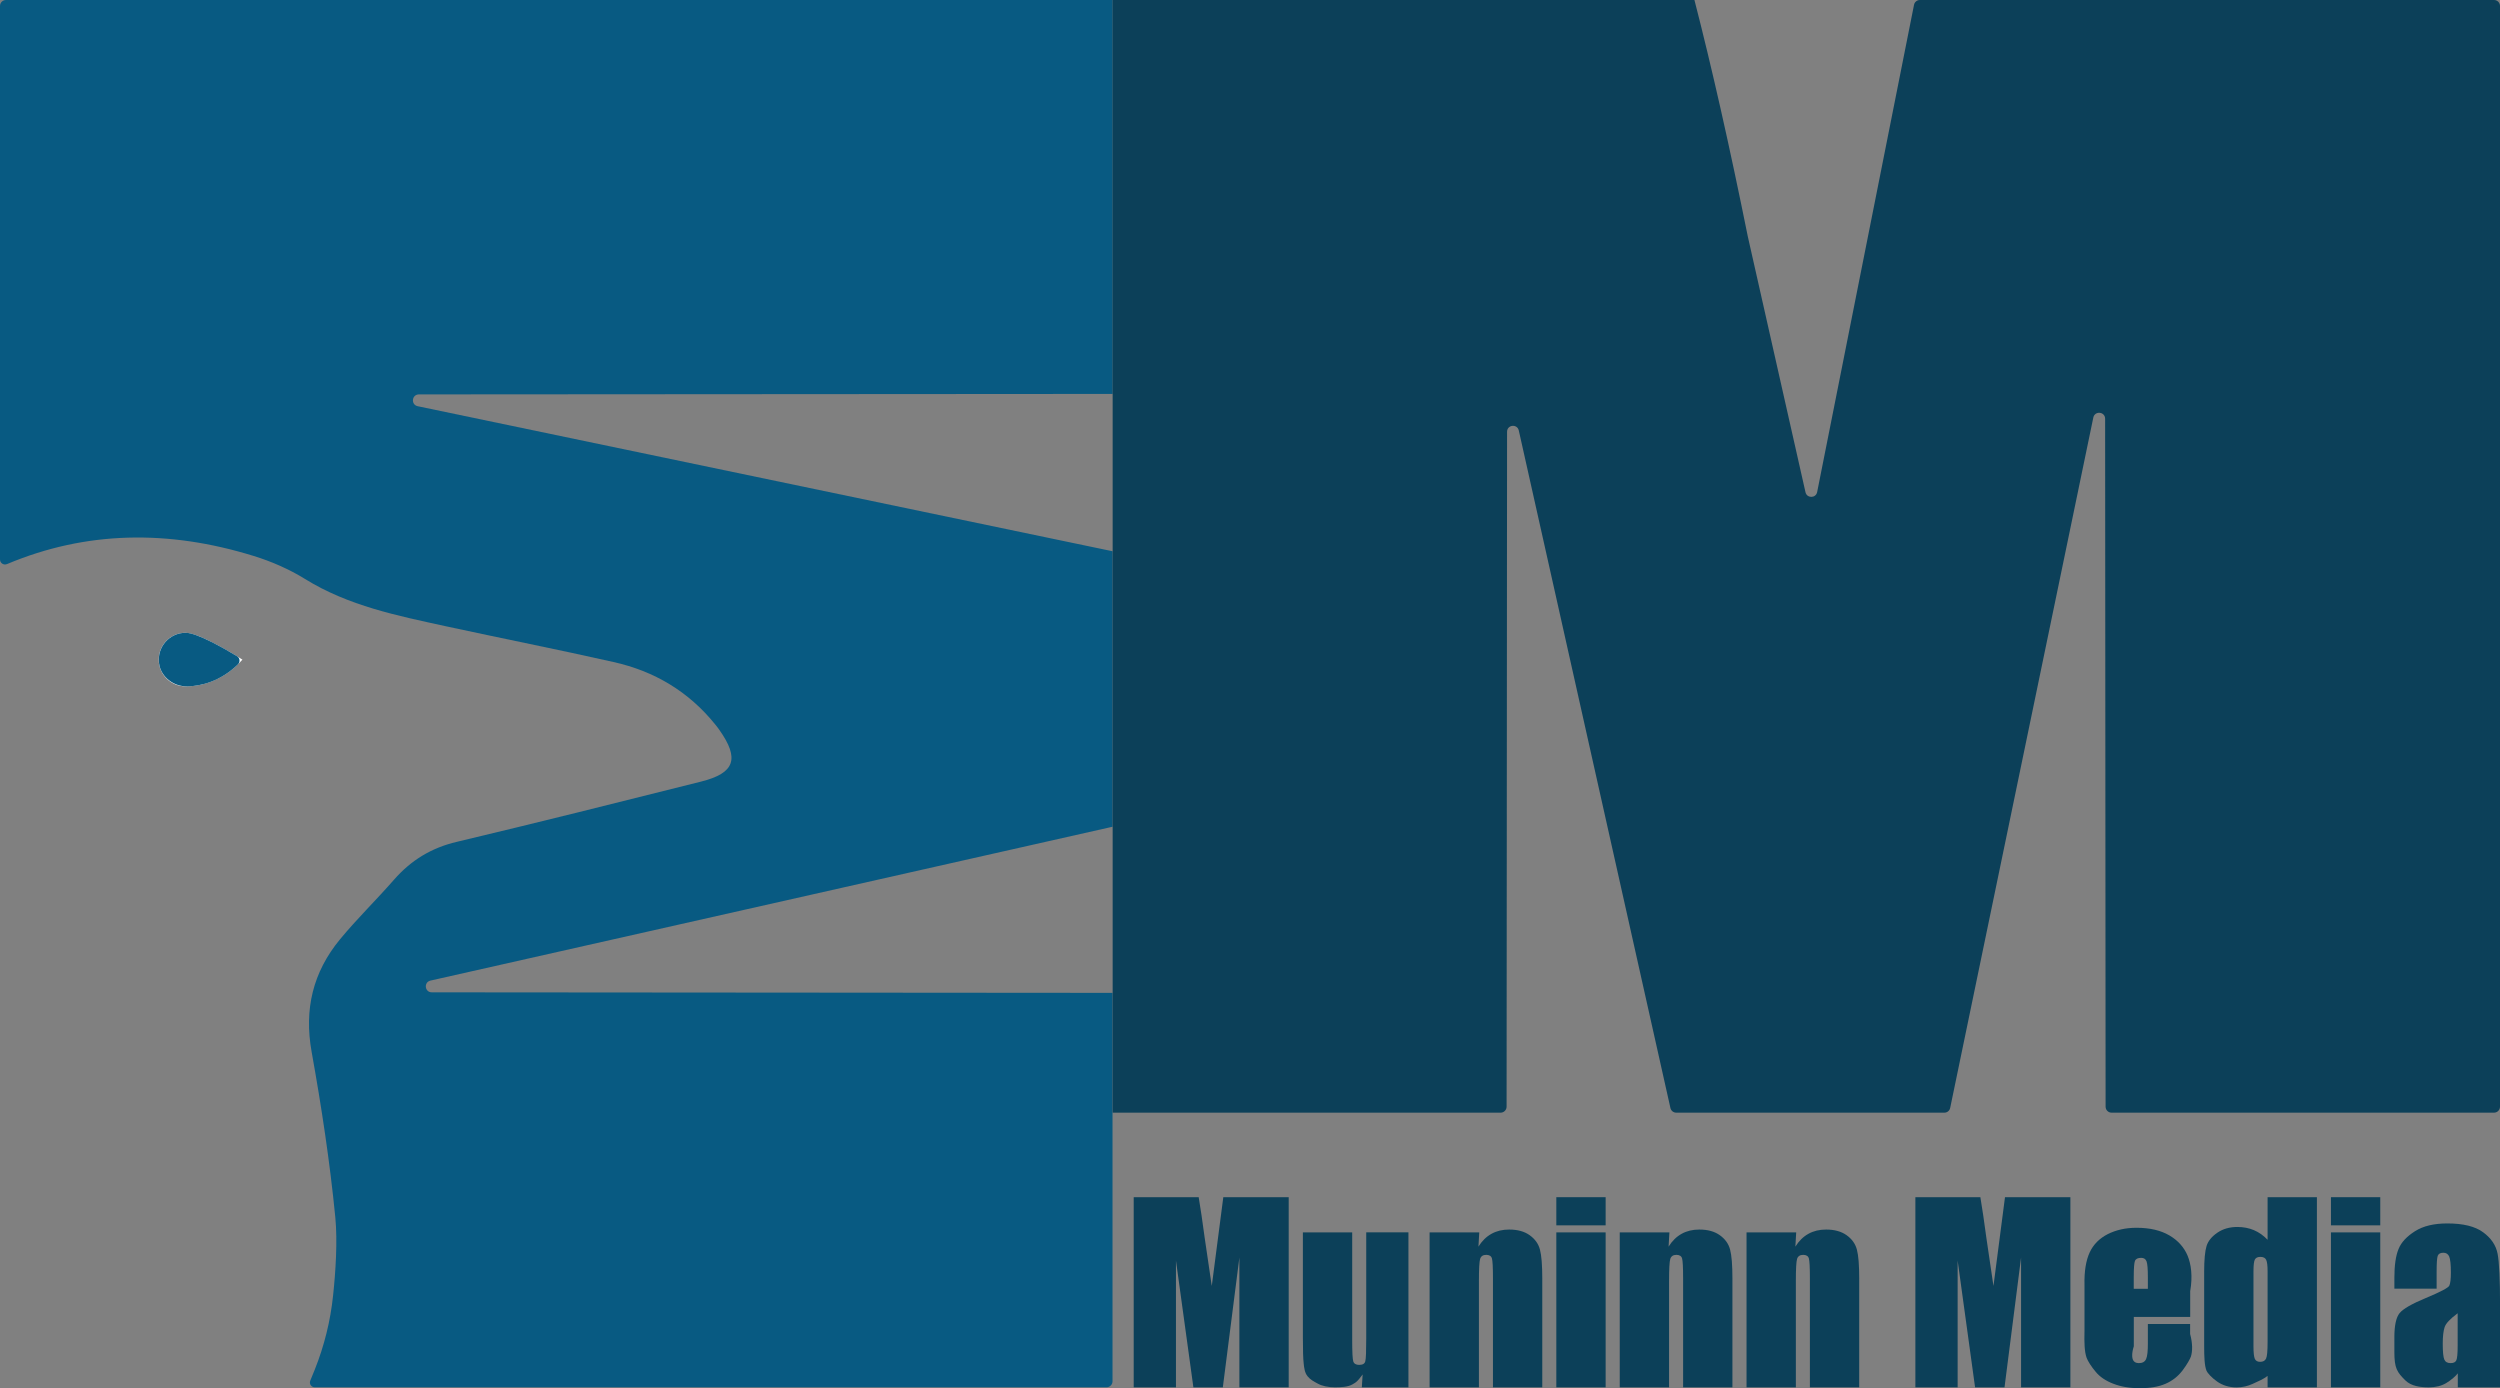
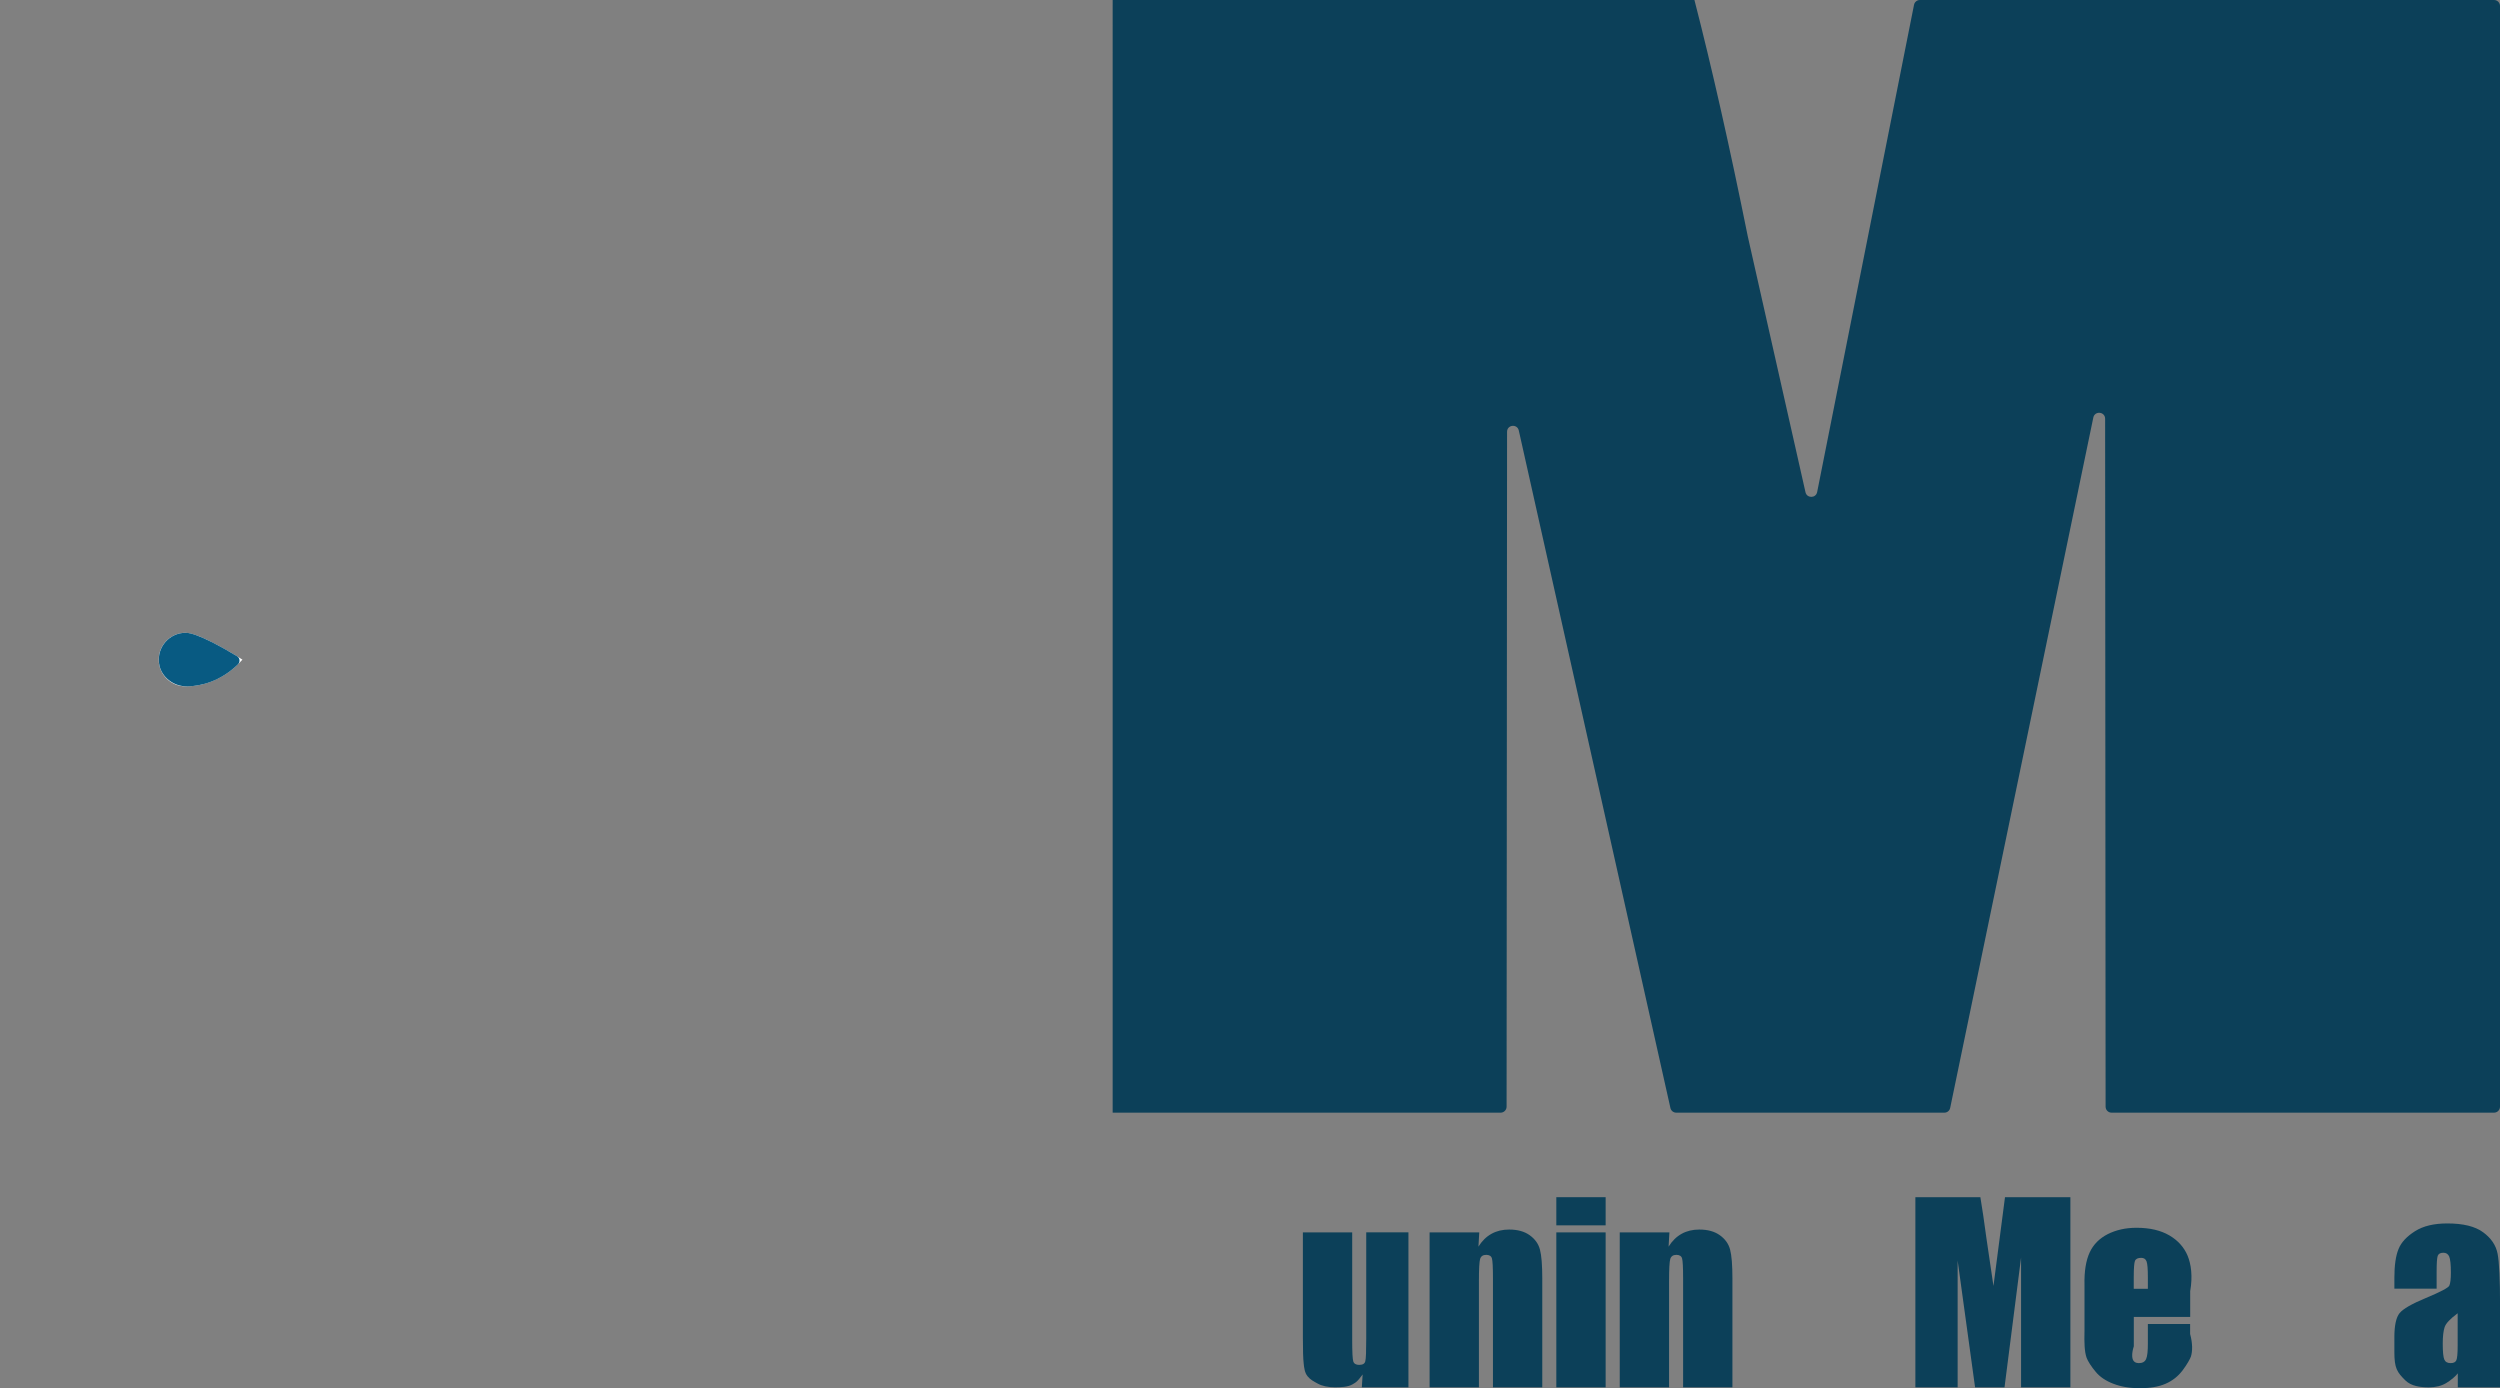
<svg xmlns="http://www.w3.org/2000/svg" viewBox="0 0 368.53 204.63">
  <rect x="0" y="0" width="368.53" height="204.63" fill="#808080" stroke="none" />
  <defs>
    <style>.f{fill:#fff;}.g{fill:#085a82;}.h{fill:#0c4059;}</style>
  </defs>
  <g id="a" />
  <g id="b">
    <g id="c">
      <g id="d">
-         <path class="g" d="M164.02,0H.88C.39,0,0,.39,0,.88V82.47c0,.54,.55,.89,1.04,.68,11.6-4.88,23.74-5.1,36.34-1.2,2.63,.81,5.24,1.95,7.57,3.39,6.42,3.98,13.64,5.42,20.83,6.99,8.22,1.78,16.45,3.41,24.66,5.26,6.01,1.34,11.08,4.35,14.99,9.2,.22,.27,.43,.54,.63,.83,2.98,4.23,2.27,6.34-2.69,7.59-11.98,3.01-23.97,6.02-36,8.88-3.76,.88-6.75,2.7-9.27,5.57-2.6,2.98-5.46,5.76-7.98,8.81-3.97,4.82-5.32,10.29-4.18,16.59,1.45,8.08,2.69,16.22,3.49,24.39,.34,3.5,.05,7.99-.33,11.54-.39,3.74-1.3,7.4-2.69,10.89-.24,.6-.47,1.17-.67,1.64s.15,.98,.65,.98h116.73c.48,0,.88-.39,.88-.88v-57.26l-100.35-.08c-1.05,0-1.21-1.5-.19-1.73l100.55-22.68v-40.61L61.57,59.88c-1.03-.22-.88-1.73,.18-1.74l102.27-.07V0Z" />
        <g id="e">
          <path class="f" d="M27.36,93.28c-2.18,0-3.96,1.76-3.96,3.96s1.78,3.94,3.96,3.94,5.47-.71,8.38-3.94c0,0-6.2-3.96-8.38-3.96Z" />
        </g>
        <path class="g" d="M35.06,97.95c-2.61,2.52-5.42,3.18-7.42,3.23s-3.91-1.35-4.19-3.37c-.34-2.45,1.55-4.53,3.92-4.53,1.7,0,5.83,2.4,7.58,3.46,.43,.26,.48,.85,.12,1.2Z" />
        <path class="h" d="M368.53,.88V163.14c0,.48-.39,.88-.88,.88h-56.38c-.48,0-.88-.39-.88-.88l-.07-101.41c0-1.06-1.52-1.21-1.74-.18l-21.1,101.77c-.08,.41-.44,.7-.86,.7h-39.52c-.41,0-.77-.28-.86-.69l-22.35-99.87c-.23-1.02-1.73-.86-1.73,.19l-.07,99.49c0,.48-.39,.88-.88,.88h-57.19V0h85.76c2.54,9.86,5.17,21.48,7.87,34.87l8.5,37.69c.21,.92,1.53,.91,1.72-.02L282.15,.71c.08-.41,.44-.71,.86-.71h84.64c.48,0,.88,.39,.88,.88Z" />
        <g>
-           <path class="h" d="M189.97,176.48v28.03h-7.27v-19.13l-2.44,19.13h-4.34l-2.57-18.69v18.69h-6.23v-28.03h9.58c.28,1.69,.58,3.67,.88,5.96l1.05,7.13,1.7-13.09h9.63Z" />
          <path class="h" d="M207.62,181.67v22.84h-6.87l.12-1.9c-.8,1.05-.85,1.1-1.53,1.48-.69,.39-1.69,.41-2.58,.41-1.01,0-1.86-.18-2.53-.55-.67-.37-1.05-.56-1.46-1.05-.44-.52-.52-1.24-.59-1.9-.08-.66-.12-1.97-.12-3.93v-15.4h7.27v15.8c0,1.81,.05,2.88,.16,3.22s.4,.51,.87,.51c.51,0,.81-.17,.9-.53,.1-.35,.14-1.48,.14-3.38v-15.63h6.23Z" />
          <path class="h" d="M218.06,181.67l-.12,2.1c.52-.84,1.16-1.47,1.92-1.89,.75-.42,1.62-.63,2.61-.63,1.24,0,2.25,.28,3.03,.84,.78,.56,1.29,1.27,1.51,2.13,.23,.85,.34,2.28,.34,4.28v16.01h-7.27v-16.08c0-1.6-.05-2.57-.15-2.92s-.38-.53-.84-.53c-.48,0-.78,.2-.9,.6-.12,.4-.18,1.48-.18,3.23v15.7h-7.27v-22.84h7.32Z" />
          <path class="h" d="M236.69,176.48v4.15h-7.27v-4.15h7.27Zm0,5.19v22.84h-7.27v-22.84h7.27Z" />
          <path class="h" d="M246.09,181.67l-.12,2.1c.52-.84,1.16-1.47,1.92-1.89,.75-.42,1.62-.63,2.61-.63,1.24,0,2.25,.28,3.03,.84,.78,.56,1.29,1.27,1.51,2.13,.23,.85,.34,2.28,.34,4.28v16.01h-7.27v-16.08c0-1.6-.05-2.57-.15-2.92-.1-.35-.38-.53-.84-.53s-.78,.2-.9,.6c-.12,.4-.18,1.48-.18,3.23v15.7h-7.27v-22.84h7.32Z" />
-           <path class="h" d="M264.78,181.67l-.12,2.1c.52-.84,1.16-1.47,1.92-1.89,.75-.42,1.62-.63,2.61-.63,1.24,0,2.25,.28,3.03,.84,.78,.56,1.29,1.27,1.51,2.13,.23,.85,.34,2.28,.34,4.28v16.01h-7.27v-16.08c0-1.6-.05-2.57-.15-2.92-.1-.35-.38-.53-.84-.53s-.78,.2-.9,.6c-.12,.4-.18,1.48-.18,3.23v15.7h-7.27v-22.84h7.32Z" />
          <path class="h" d="M305.2,176.48v28.03h-7.27v-19.13l-2.44,19.13h-4.34l-2.57-18.69v18.69h-6.23v-28.03h9.58c.28,1.69,.58,3.67,.88,5.96l1.05,7.13,1.7-13.09h9.63Z" />
          <path class="h" d="M322.85,194.13h-8.3v4.33c-.34,1.05-.26,1.73-.11,2.03,.15,.3,.44,.45,.86,.45,.53,0,.88-.2,1.06-.6,.18-.4,.27-1.18,.26-2.34v-2.83h6.23v1.48c.39,1.44,.35,2.55,.12,3.31-.1,.32-.57,1.17-1.23,2.05-.66,.87-1.49,1.53-2.5,1.97-1.01,.44-2.27,.66-3.79,.66s-2.77-.22-3.9-.65c-1.13-.43-2.01-1.02-2.63-1.78-.63-.75-1.14-1.54-1.33-2.06-.31-.88-.36-2.22-.31-3.95v-6.77c-.05-2.03,.22-3.63,.76-4.8,.54-1.17,1.43-2.07,2.66-2.7,1.23-.62,2.65-.94,4.25-.94,1.96,0,3.57,.38,4.85,1.13,1.27,.75,2.16,1.75,2.68,2.99,.51,1.24,.77,2.99,.38,5.24v3.78Zm-6.23-4.15v-1.7c0-1.2-.06-1.98-.19-2.33s-.39-.53-.79-.53c-.49,0-.8,.15-.92,.45-.12,.3-.18,1.1-.18,2.41v1.7h2.08Z" />
-           <path class="h" d="M341.54,176.48v28.03h-7.27v-1.68c-.65,.5-1.43,.81-2.18,1.16-.76,.35-1.55,.53-2.38,.53-1.11,0-2.07-.29-2.89-.87-.82-.58-1.42-1.26-1.55-1.58-.3-.74-.35-1.99-.35-3.71v-10.87c0-1.79,.12-3.05,.35-3.8,.23-.75,.76-1.4,1.59-1.97,.83-.57,1.81-.85,2.96-.85,.89,0,1.7,.16,2.44,.47,.74,.32,1.41,.79,2.01,1.42v-6.28h7.27Zm-7.27,10.91c0-.83-.07-1.39-.21-1.68-.14-.28-.42-.43-.84-.43s-.68,.13-.82,.38c-.14,.26-.21,.83-.21,1.72v11.11c0,.92,.07,1.53,.2,1.82,.13,.29,.39,.44,.78,.44,.44,0,.73-.16,.88-.49s.22-1.12,.22-2.39v-10.5Z" />
-           <path class="h" d="M350.88,176.48v4.15h-7.27v-4.15h7.27Zm0,5.19v22.84h-7.27v-22.84h7.27Z" />
          <path class="h" d="M359.19,189.97h-6.23v-1.59c0-1.84,.2-3.25,.61-4.25,.4-1,1.22-1.87,2.44-2.64s2.8-1.14,4.75-1.14c2.34,0,4.1,.43,5.28,1.3,1.18,.86,1.9,1.92,2.14,3.18,.24,1.26,.36,3.85,.36,7.77v11.91h-6.23v-2.07c-.2,.32-1.01,1.03-1.72,1.45-.7,.41-1.54,.62-2.52,.62-1.27,0-2.61-.15-3.51-1.04-1.21-1.2-1.6-1.79-1.6-4.14v-2.21c0-1.74,.26-2.92,.77-3.55,.52-.63,1.79-1.36,3.83-2.21,2.18-.91,3.35-1.52,3.5-1.84,.15-.32,.23-.96,.23-1.93,0-1.21-.09-2-.25-2.37-.17-.37-.45-.55-.85-.55-.45,0-.73,.15-.84,.46-.11,.31-.16,1.11-.16,2.41v2.43Zm3.11,3.61c-1.12,.83-1.77,1.52-1.94,2.08-.18,.56-.27,1.36-.27,2.42,0,1.2,.08,1.98,.23,2.33,.15,.35,.46,.53,.92,.53s.72-.14,.85-.41c.13-.27,.2-.99,.2-2.16v-4.78Z" />
        </g>
      </g>
    </g>
  </g>
</svg>